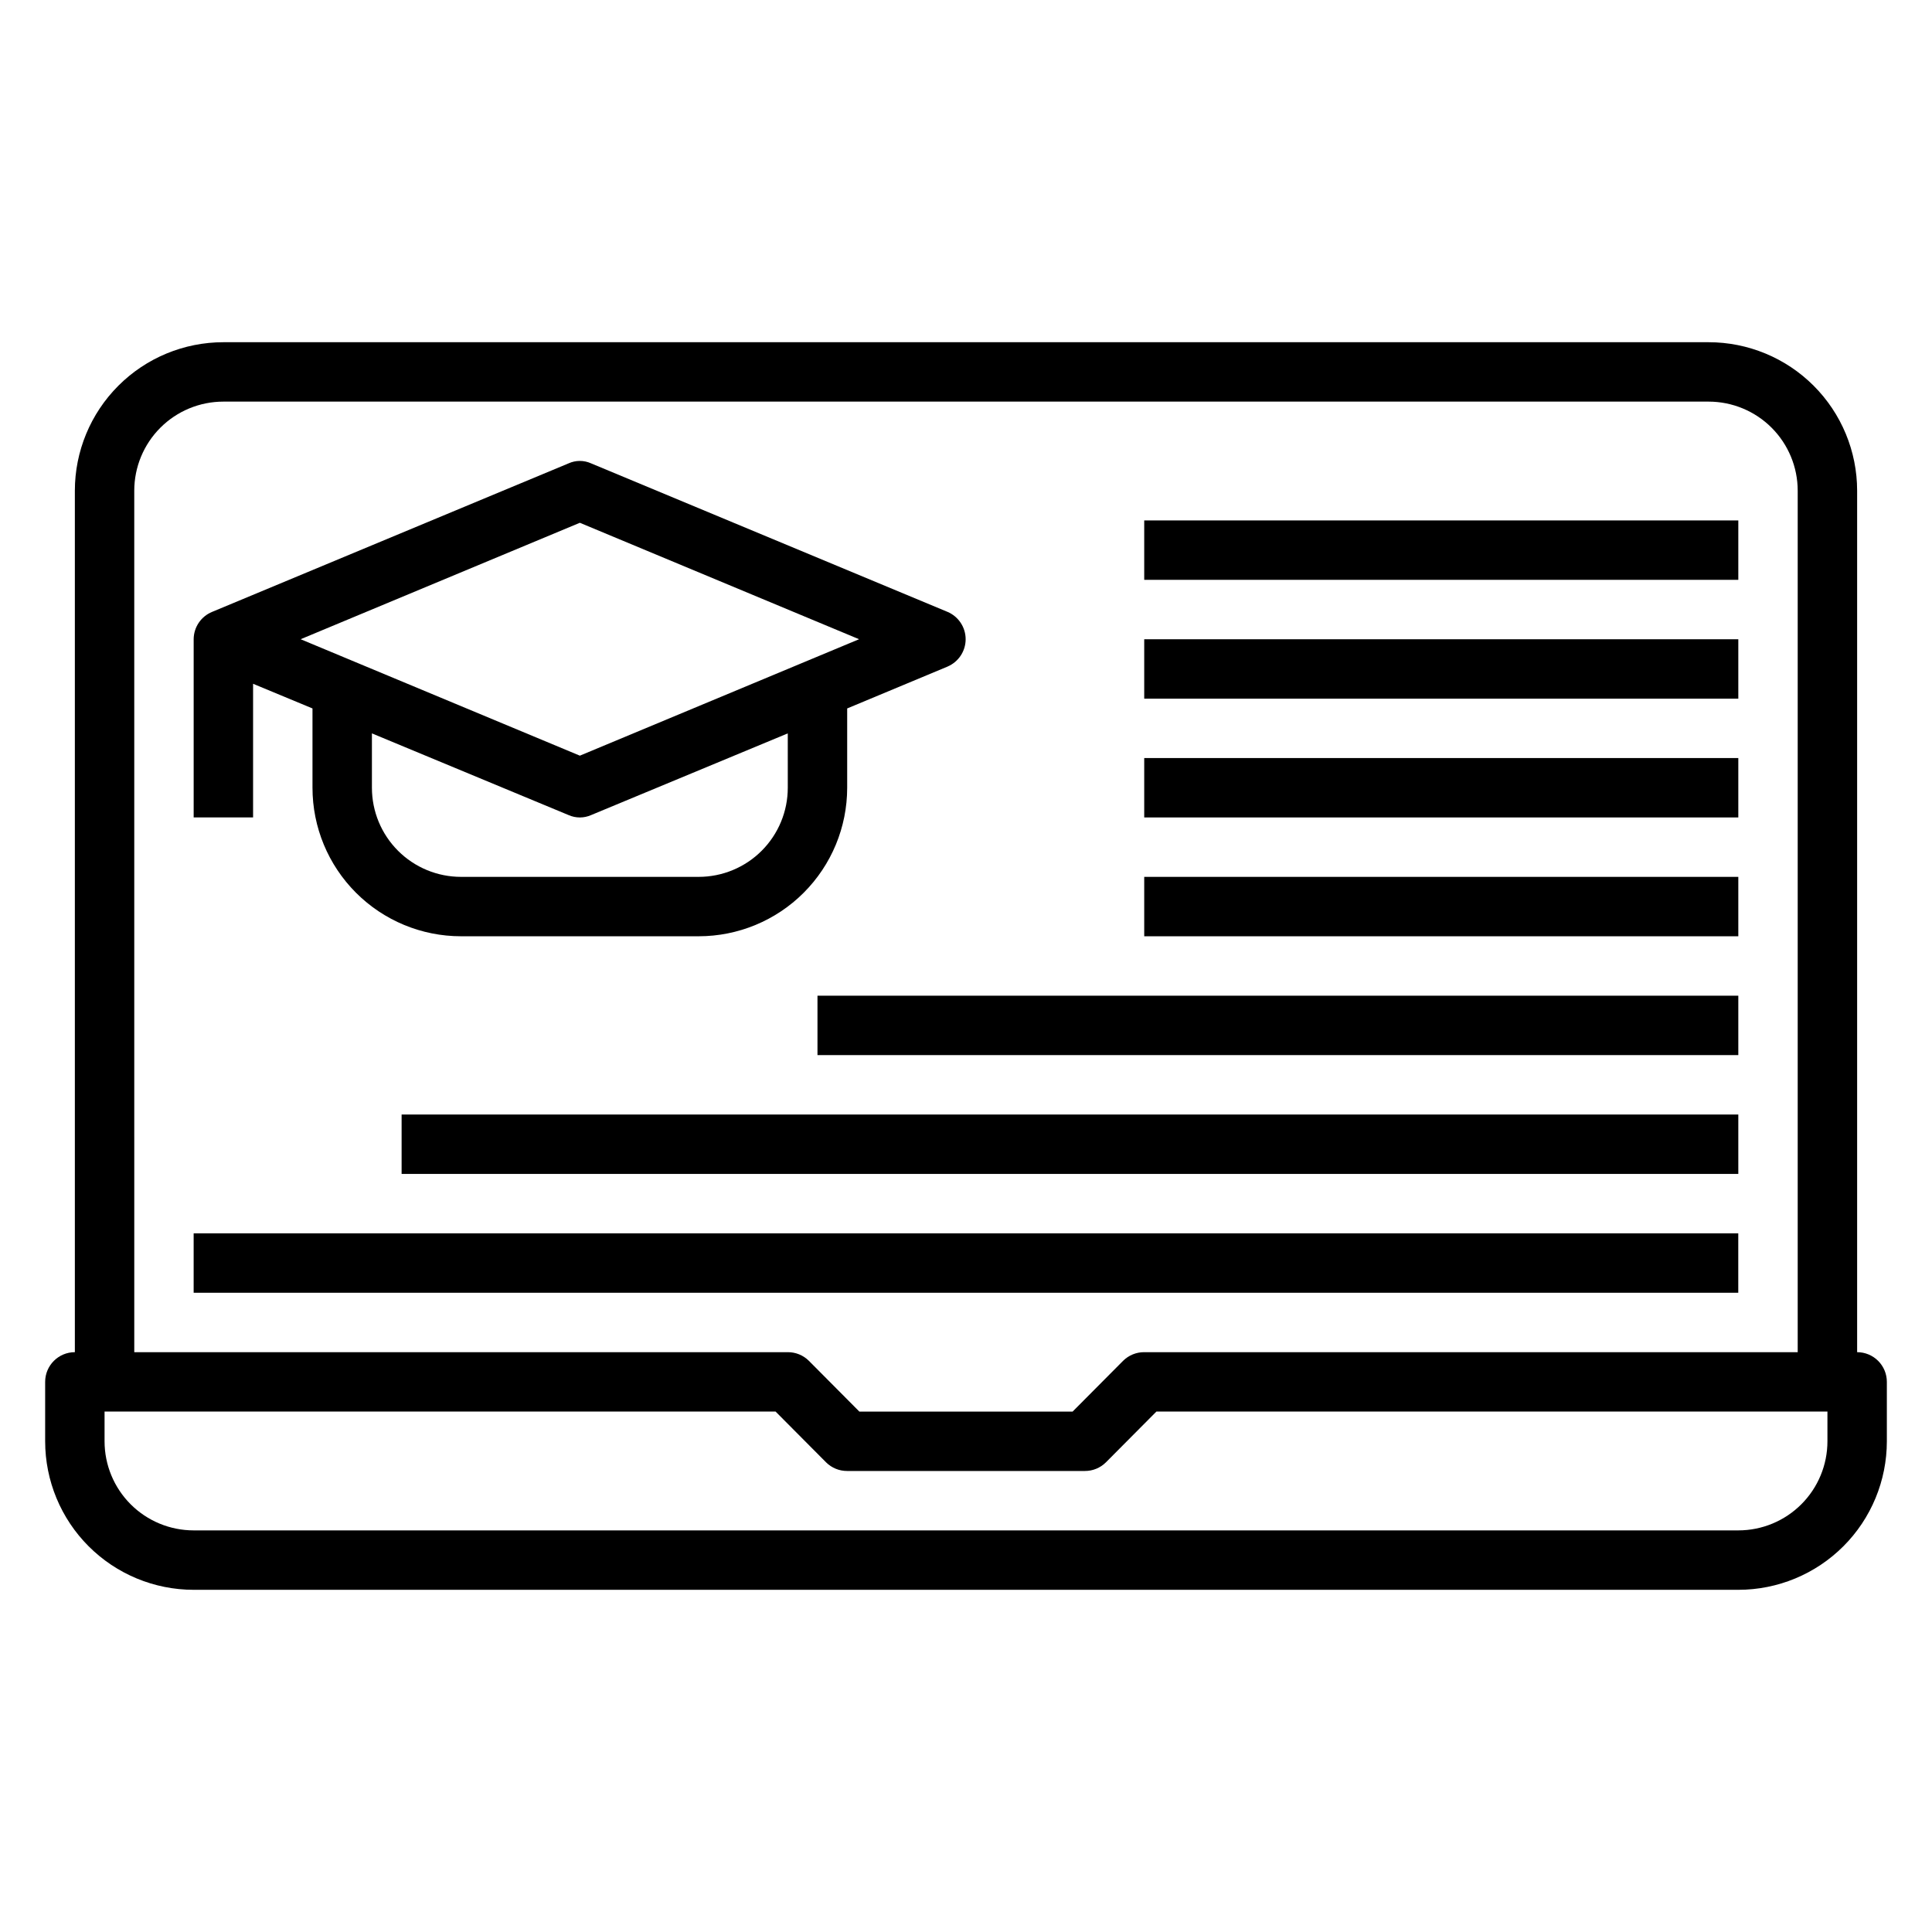
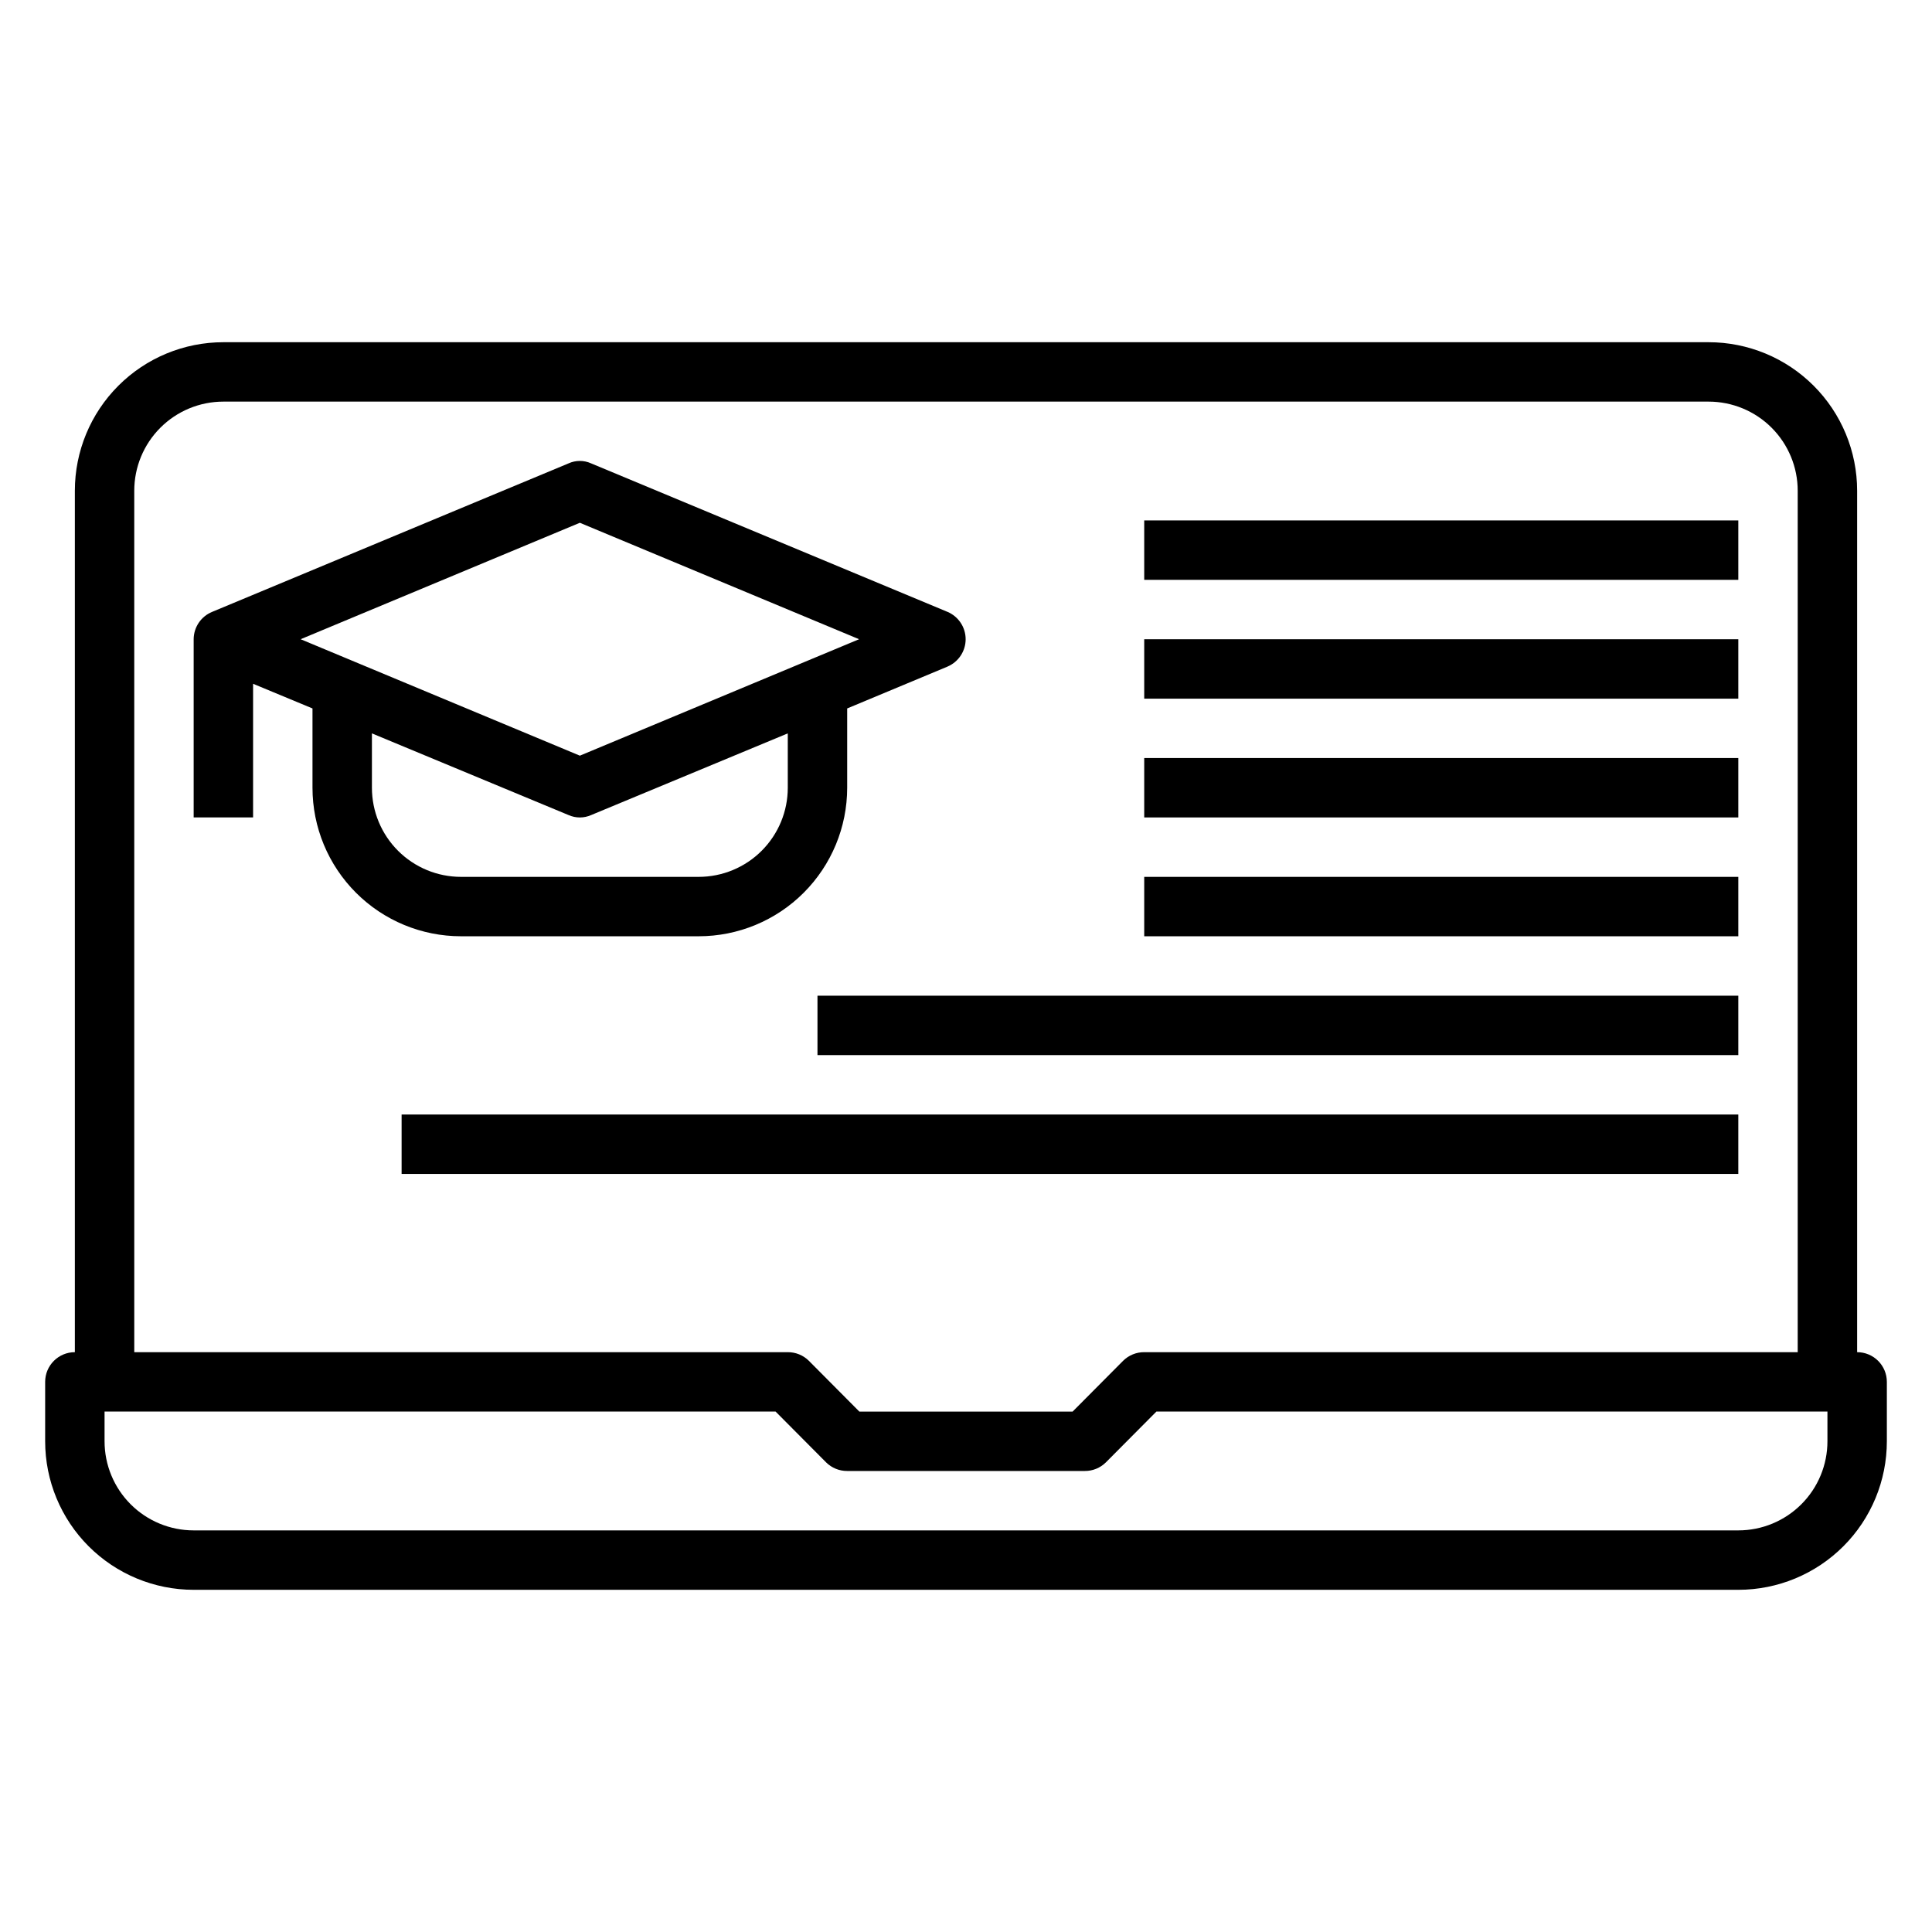
<svg xmlns="http://www.w3.org/2000/svg" fill="#000000" width="800px" height="800px" version="1.1" viewBox="144 144 512 512">
  <g>
    <path d="m636.16 502.34v-228.29c0-10.441-4.148-20.449-11.527-27.832-7.383-7.383-17.395-11.527-27.832-11.527h-393.6c-10.441 0-20.453 4.144-27.832 11.527-7.383 7.383-11.531 17.391-11.531 27.832v228.29c-4.348 0-7.871 3.523-7.871 7.871v15.742c0 10.441 4.148 20.453 11.527 27.832 7.383 7.383 17.395 11.531 27.832 11.531h409.35c10.438 0 20.449-4.148 27.832-11.531 7.379-7.379 11.527-17.391 11.527-27.832v-15.742c0-2.09-0.828-4.09-2.305-5.566-1.477-1.477-3.481-2.305-5.566-2.305zm-456.58-228.29c0-6.266 2.488-12.27 6.918-16.699 4.426-4.43 10.434-6.918 16.699-6.918h393.6c6.262 0 12.27 2.488 16.699 6.918 4.426 4.43 6.914 10.434 6.914 16.699v228.29h-173.18c-2.094-0.012-4.102 0.809-5.59 2.281l-13.383 13.461h-56.52l-13.383-13.461c-1.484-1.473-3.496-2.293-5.59-2.281h-173.18zm448.71 251.9c0 6.266-2.488 12.273-6.918 16.699-4.43 4.43-10.438 6.918-16.699 6.918h-409.35c-6.262 0-12.27-2.488-16.699-6.918-4.426-4.426-6.914-10.434-6.914-16.699v-7.871h177.83l13.383 13.461c1.484 1.473 3.496 2.297 5.59 2.285h62.977c2.09 0.012 4.102-0.812 5.586-2.285l13.383-13.461h177.83z" />
    <path d="m211.07 325.21 15.742 6.535v21.016c0 10.441 4.148 20.449 11.531 27.832 7.379 7.383 17.391 11.527 27.832 11.527h62.977-0.004c10.441 0 20.453-4.144 27.832-11.527 7.383-7.383 11.531-17.391 11.531-27.832v-21.016l26.609-11.098-0.004-0.004c2.902-1.238 4.789-4.086 4.789-7.242s-1.887-6.004-4.789-7.242l-94.465-39.359c-1.898-0.863-4.082-0.863-5.981 0l-94.465 39.359c-2.941 1.207-4.867 4.062-4.883 7.242v47.23h15.746zm141.7 27.551c0 6.266-2.488 12.27-6.918 16.699-4.426 4.43-10.434 6.918-16.699 6.918h-62.973c-6.266 0-12.273-2.488-16.699-6.918-4.43-4.43-6.918-10.434-6.918-16.699v-14.406l52.113 21.648c1.906 0.844 4.078 0.844 5.981 0l52.113-21.648zm-55.105-70.219 74 30.859-73.996 30.859-74-30.859z" />
    <path d="m447.23 281.92h157.44v15.742h-157.44z" />
    <path d="m447.23 313.41h157.44v15.742h-157.44z" />
    <path d="m447.23 344.89h157.44v15.742h-157.44z" />
    <path d="m447.23 376.38h157.44v15.742h-157.44z" />
-     <path d="m360.64 407.87h244.03v15.742h-244.03z" />
+     <path d="m360.64 407.87h244.03v15.742h-244.03" />
    <path d="m250.43 439.36h354.24v15.742h-354.24z" />
-     <path d="m195.32 470.85h409.34v15.742h-409.34z" />
  </g>
</svg>